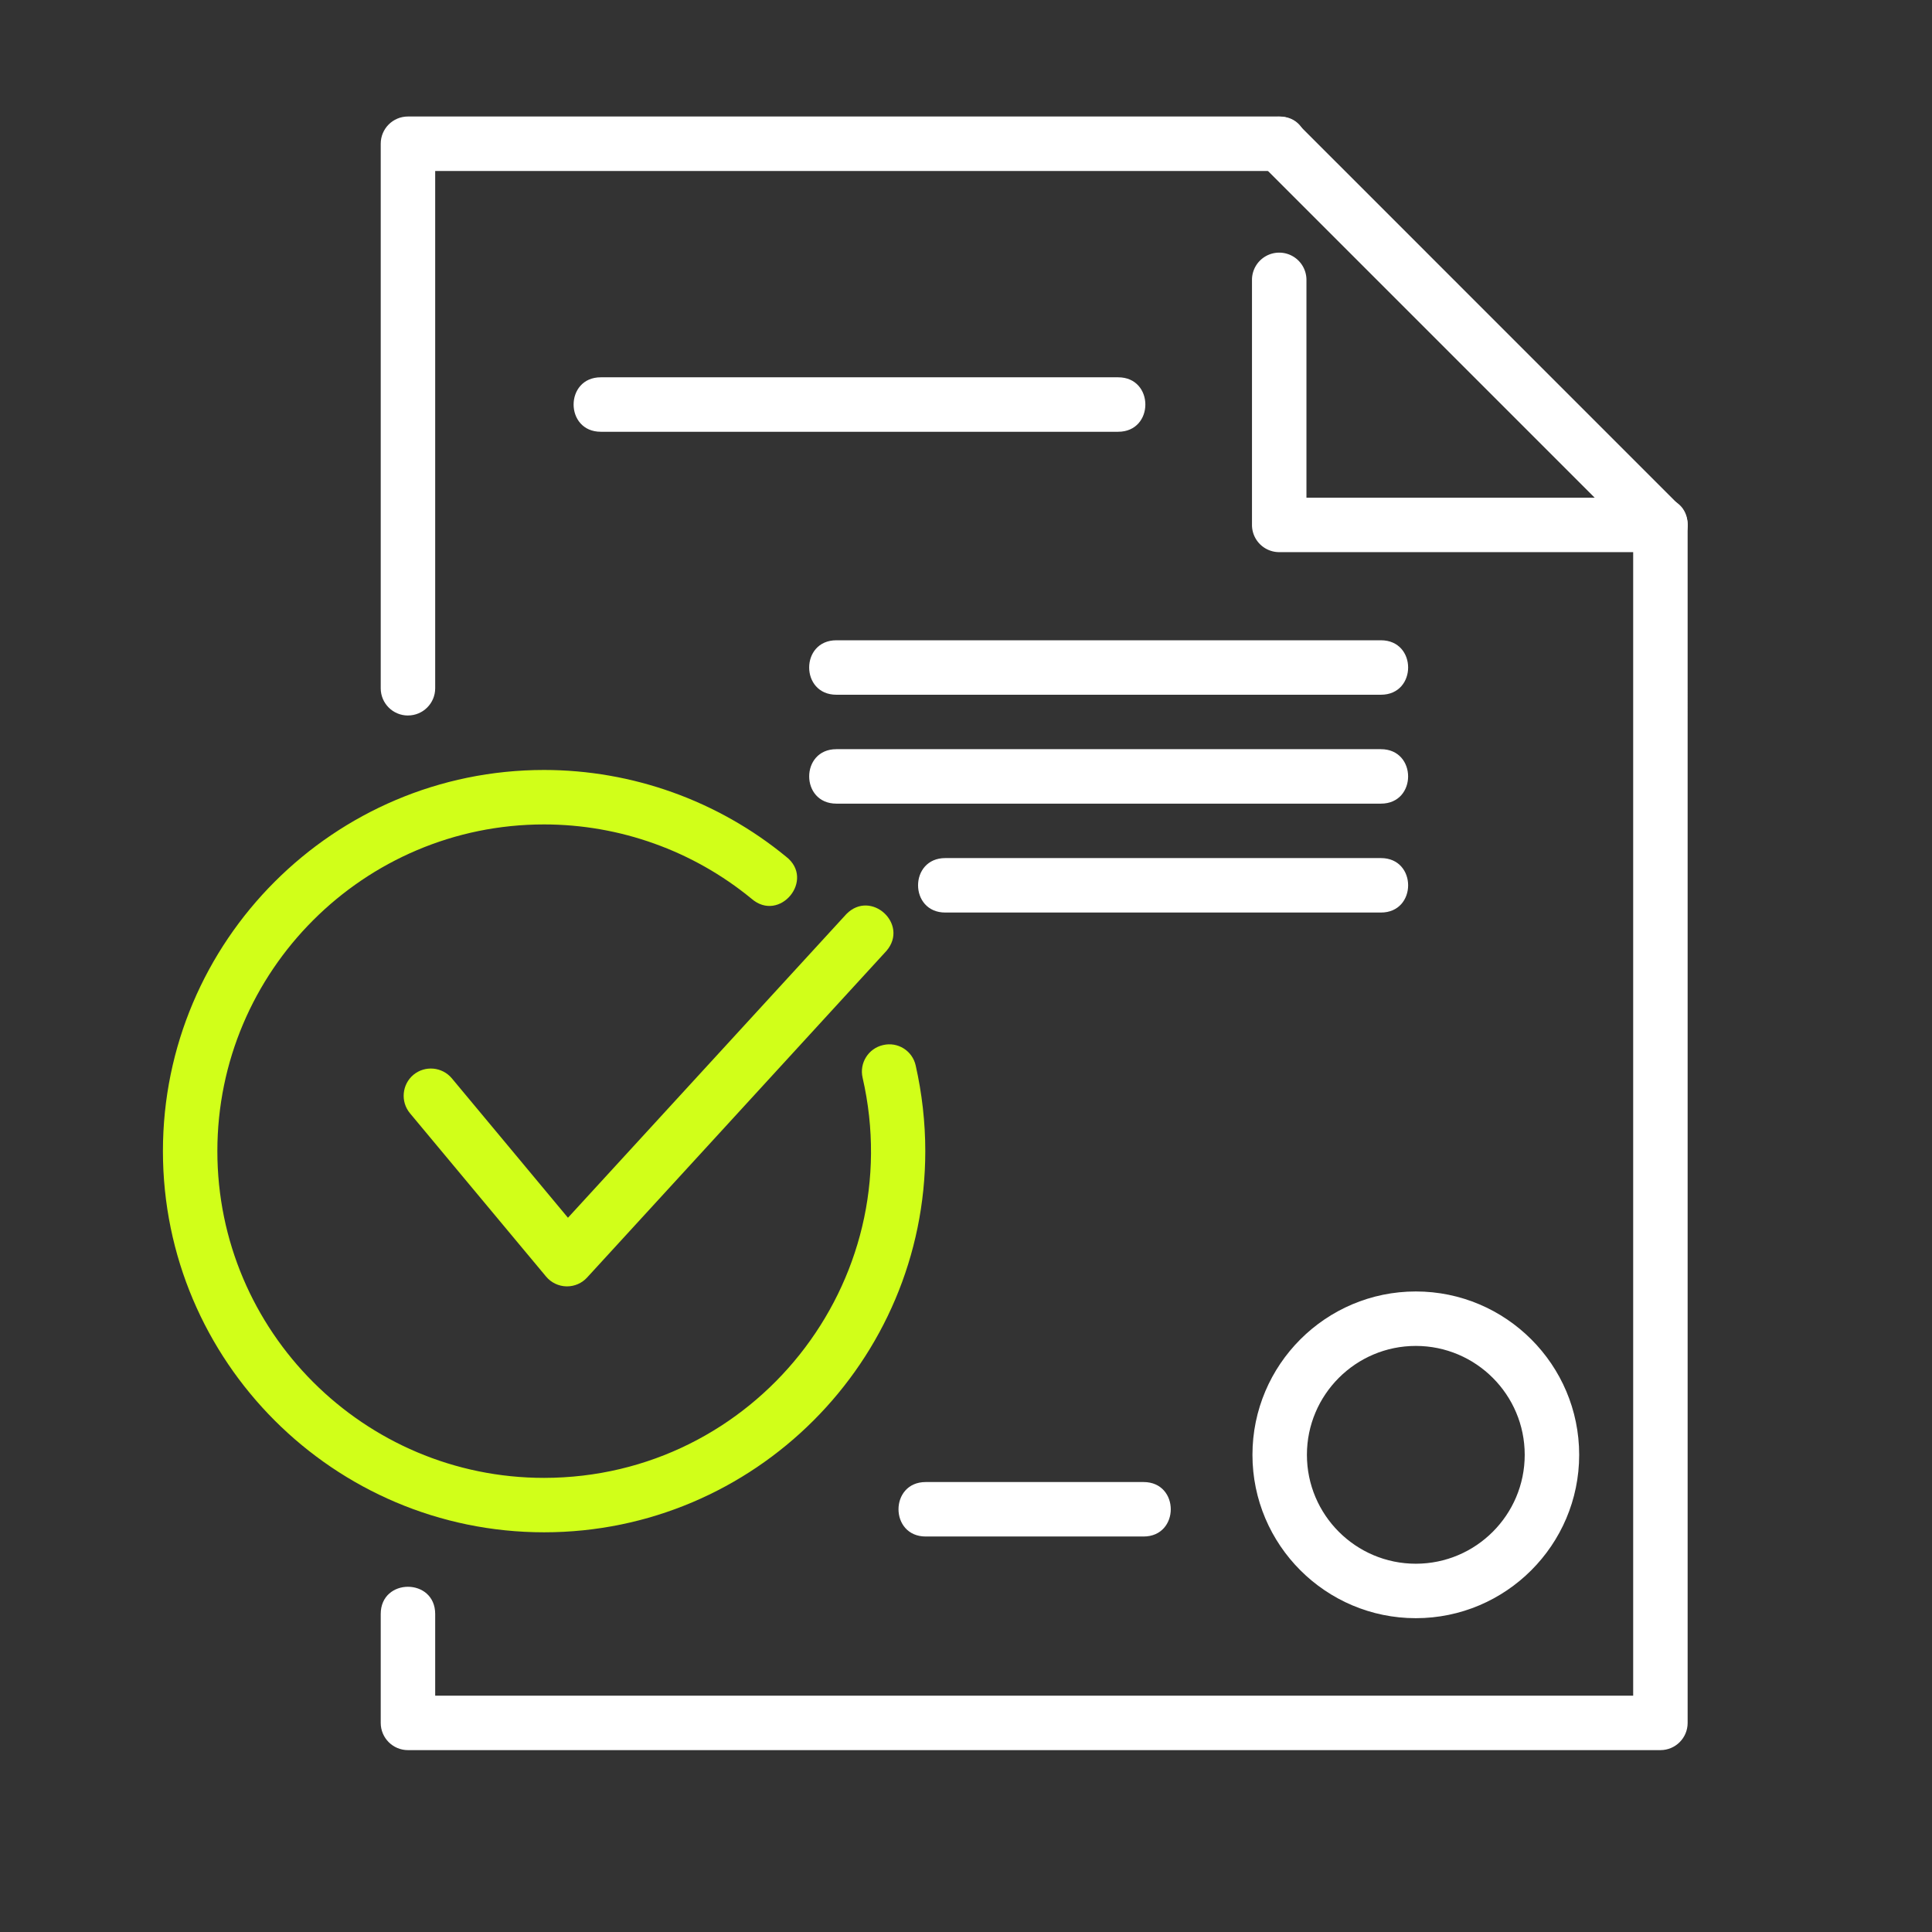
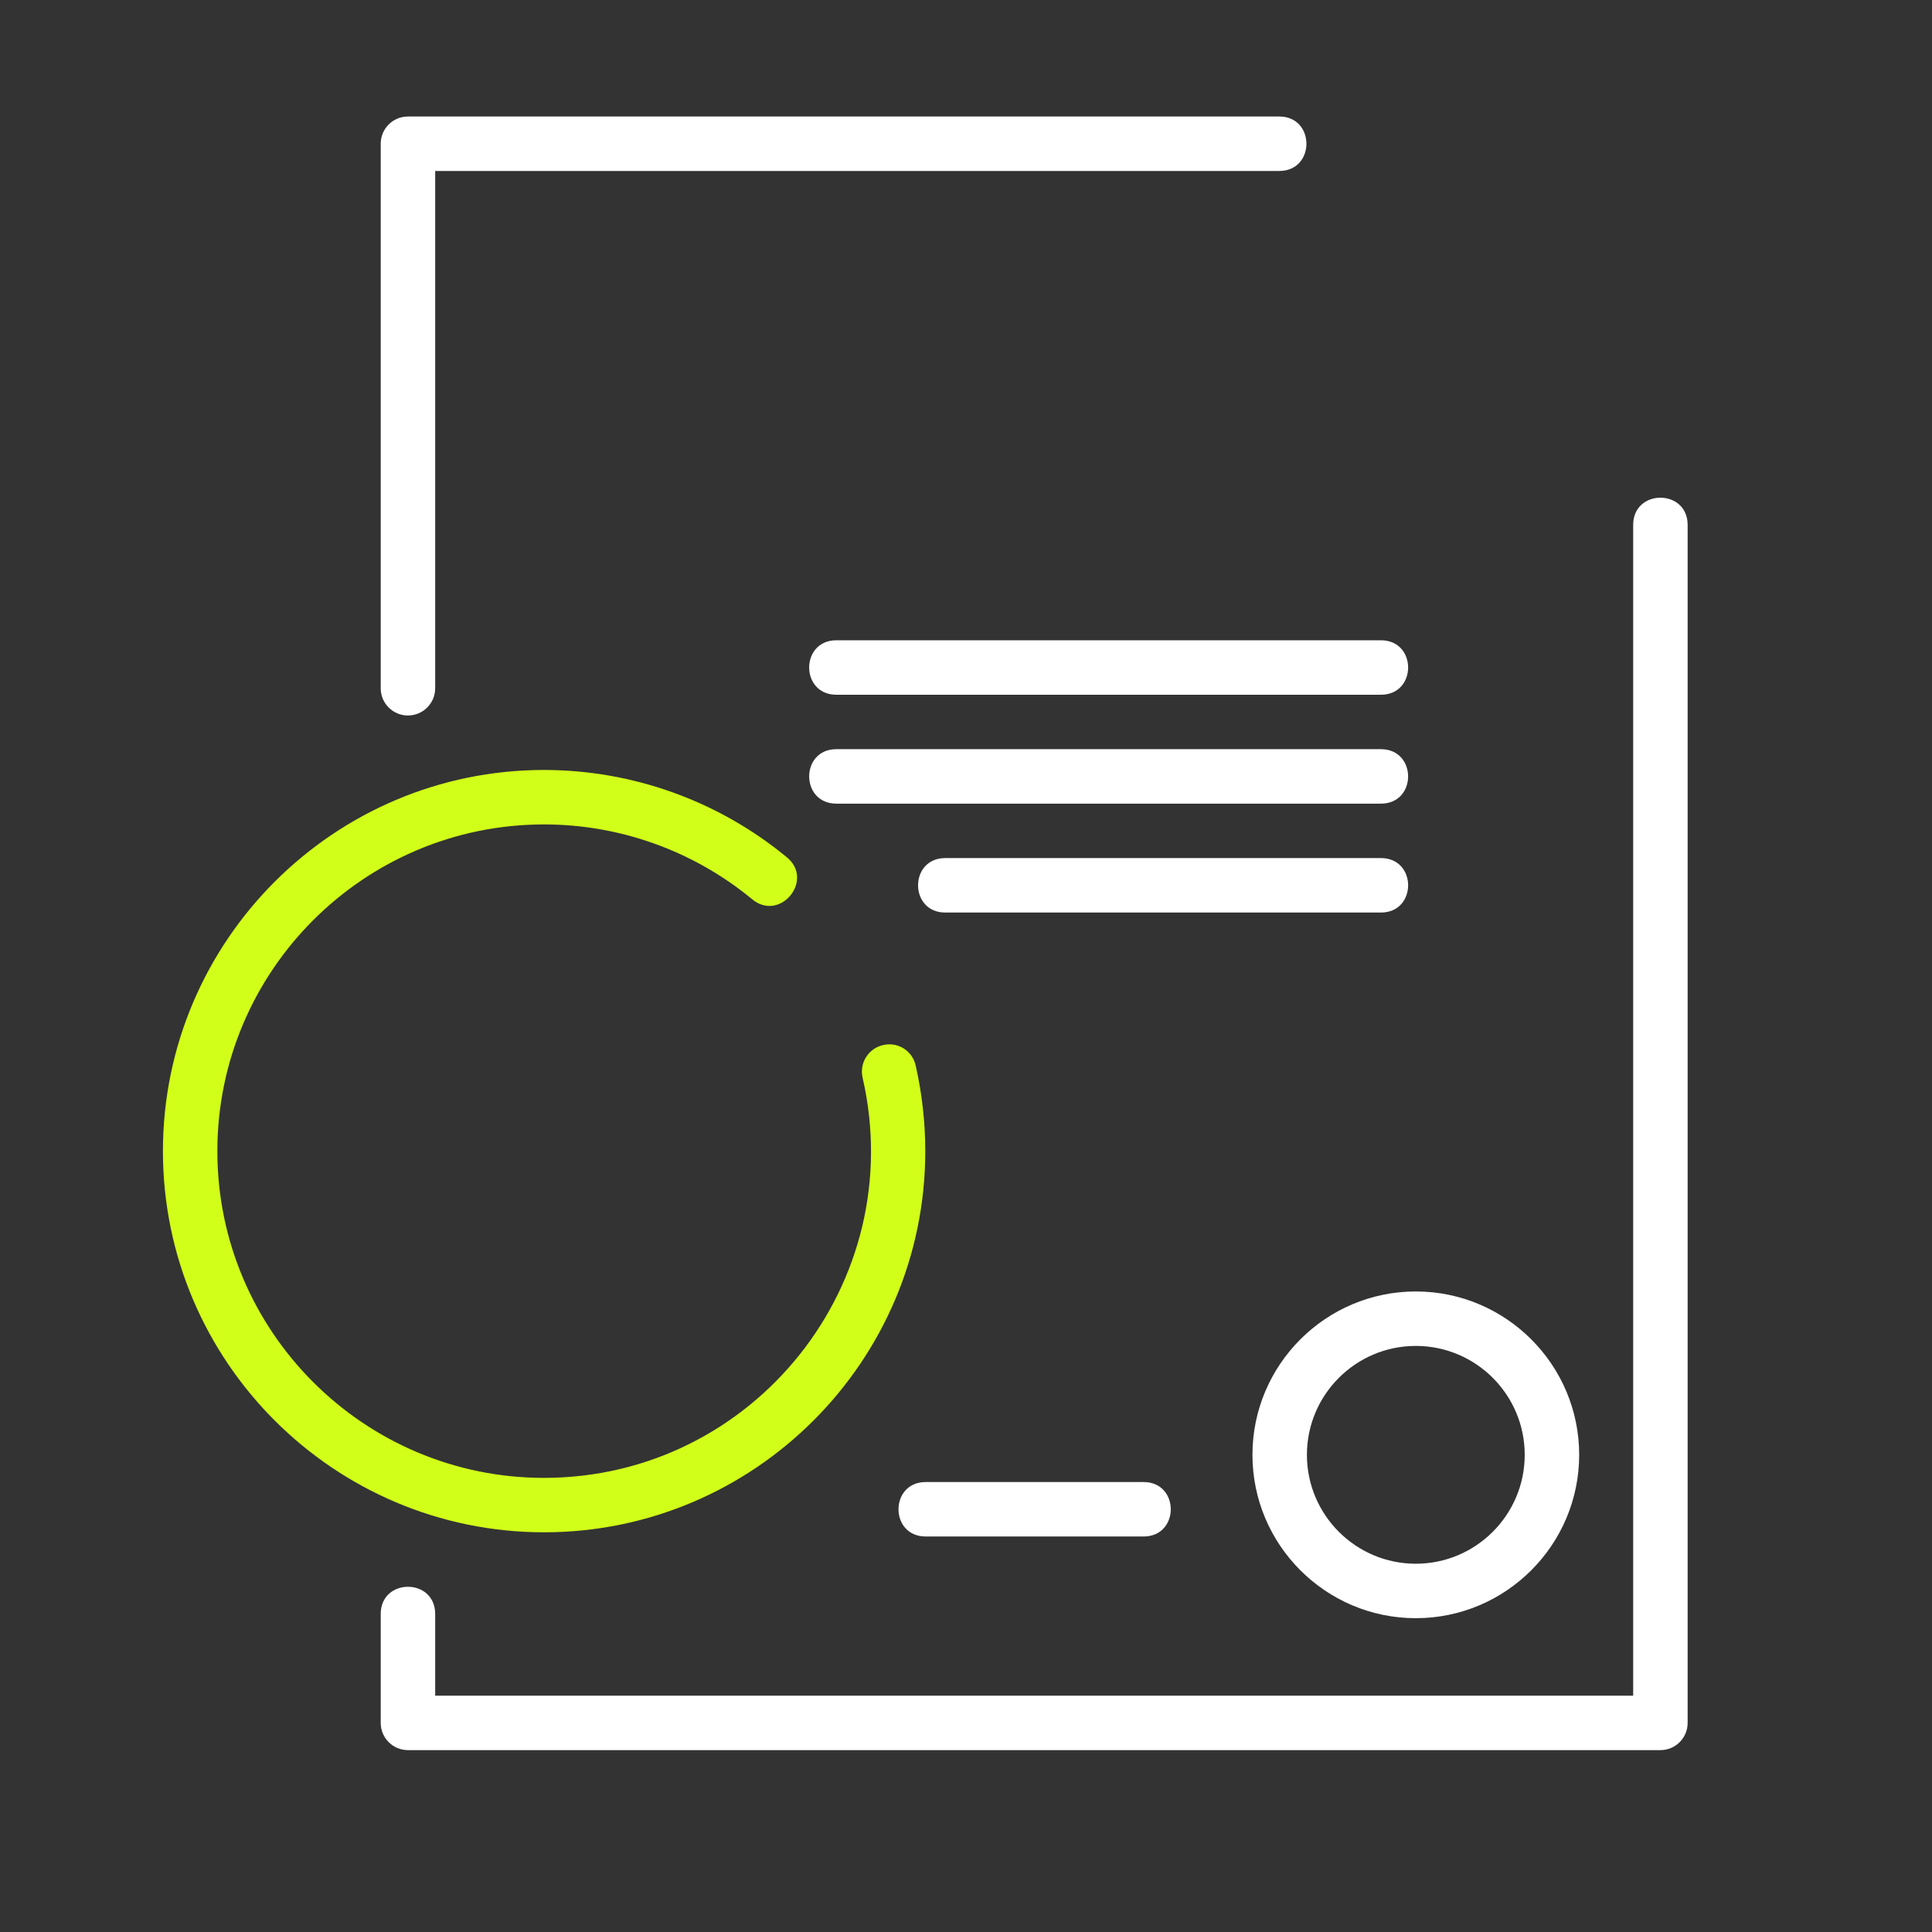
<svg xmlns="http://www.w3.org/2000/svg" xmlns:ns1="http://sodipodi.sourceforge.net/DTD/sodipodi-0.dtd" xmlns:ns2="http://www.inkscape.org/namespaces/inkscape" width="79" height="79" viewBox="0 0 79 79" fill="none" version="1.1" id="svg26" ns1:docname="account.svg" ns2:version="1.2.2 (1:1.2.2+202305151914+b0a8486541)">
  <rect x="0" y="0" width="79" height="79" fill="#333333" stroke="none" />
  <defs id="defs30">
	
	
</defs>
  <ns1:namedview id="namedview28" pagecolor="#ffffff" bordercolor="#000000" borderopacity="0.25" ns2:showpageshadow="2" ns2:pageopacity="0.0" ns2:pagecheckerboard="0" ns2:deskcolor="#d1d1d1" showgrid="false" ns2:zoom="7.0531664" ns2:cx="12.618446" ns2:cy="32.822138" ns2:window-width="1920" ns2:window-height="940" ns2:window-x="0" ns2:window-y="0" ns2:window-maximized="1" ns2:current-layer="svg26" />
  <g id="g15708" transform="translate(-176.17,-38.476)">
    <g id="g14183" transform="matrix(0.757,0,0,0.757,9.551,9.603)">
      <g id="security-badge" style="fill:#ffffff;stroke:none" transform="matrix(0.825,0,0,0.825,1.406,0.425)">
        <g id="Path_1775" style="fill:#ffffff;stroke:none">
          <path class="st0" d="m 46,93.2 v 0 c -0.4,0 -0.7,-0.1 -1.1,-0.3 v 0 C 40.2,90.5 35.7,87.6 31.6,84.3 23.9,78.1 17.6,70.4 13.1,61.6 10.9,57.3 9.1,52.8 7.7,48.2 6.3,43.3 5.3,38.3 4.7,33.2 4.1,27.7 3.8,22.2 4,16.6 c 0.1,-1 1,-1.9 2,-2 6.4,-0.8 12.7,-2.2 18.8,-4.2 6.8,-2.2 13.6,-5 20.1,-8.4 0.3,-0.2 0.7,-0.3 1.1,-0.3 0.4,0 0.8,0.1 1.1,0.3 6.5,3.4 13.3,6.2 20.2,8.6 6.1,2 12.5,3.4 18.9,4.2 1.1,0.1 1.9,0.9 1.9,2 0.2,5.5 -0.1,11.1 -0.7,16.6 -0.6,5.1 -1.6,10.1 -3,15 -1.4,4.6 -3.2,9.1 -5.4,13.4 -2.2,4.2 -4.7,8.1 -7.7,11.8 -3.2,4 -6.9,7.6 -10.9,10.8 -4.1,3.3 -8.5,6.2 -13.2,8.6 -0.3,0.2 -0.8,0.3 -1.2,0.2 z M 46,6.1 45.8,6.2 C 39.6,9.3 33.1,12 26.5,14.2 20.7,16.1 14.8,17.5 8.8,18.4 L 8.4,18.5 V 19 c -0.2,21.2 5.2,38.8 16,52.3 5.9,7.2 13.1,13.2 21.3,17.6 L 46,89 46.2,88.9 C 54.4,84.5 61.6,78.5 67.5,71.3 78.3,57.9 83.7,40.3 83.5,19 v -0.4 l -0.4,-0.1 c -6,-0.9 -11.9,-2.3 -17.7,-4.2 -6.6,-2.2 -13,-4.9 -19.2,-8 z" id="path13105" style="fill:#ffffff;stroke:none" />
          <path class="st1" d="m 46,2.2 v 0 c -0.3,0 -0.6,0.1 -0.9,0.2 -6.5,3.4 -13.3,6.3 -20.3,8.6 -6.2,2 -12.5,3.4 -18.9,4.2 -0.8,0.1 -1.5,0.7 -1.6,1.6 -0.1,5.5 0.1,11 0.8,16.4 0.6,5 1.6,10 3,14.9 1.4,4.6 3.1,9 5.3,13.3 2.2,4.2 4.7,8.1 7.7,11.8 3.2,4 6.8,7.6 10.8,10.7 4.1,3.3 8.5,6.2 13.2,8.5 v 0 0 c 0.2,0.1 0.5,0.2 0.8,0.2 0.3,0 0.7,-0.1 1,-0.3 4.7,-2.4 9.2,-5.2 13.3,-8.5 4,-3.2 7.6,-6.8 10.8,-10.7 2.9,-3.7 5.5,-7.6 7.6,-11.8 2.2,-4.3 4,-8.7 5.3,-13.3 1.4,-4.9 2.4,-9.9 3,-14.9 0.6,-5.5 0.9,-11 0.7,-16.5 0,-0.8 -0.7,-1.5 -1.5,-1.5 C 79.6,14.3 73.3,12.9 67.1,10.9 60.1,8.6 53.4,5.7 46.8,2.4 46.6,2.3 46.3,2.2 46,2.2 m 0,87.4 -0.5,-0.3 C 37.3,84.9 29.9,78.9 24,71.6 13.1,57.9 7.7,40.2 7.9,19 V 18.1 L 8.8,18 c 6,-0.9 11.9,-2.3 17.6,-4.2 6.6,-2.2 13,-4.9 19.2,-8 L 46,5.5 46.4,5.7 c 6.2,3.1 12.6,5.8 19.1,8 5.7,1.9 11.6,3.3 17.6,4.2 l 0.8,0.1 v 1 C 84.1,40.4 78.7,58.1 67.8,71.6 62,78.8 54.7,84.9 46.5,89.3 L 46,89.6 M 46,1.2 c 0.5,0 0.9,0.1 1.4,0.4 6.5,3.3 13.2,6.2 20.2,8.5 6.1,2 12.4,3.4 18.8,4.2 1.3,0.1 2.3,1.2 2.4,2.4 C 89.4,40 83.7,59 71.8,73.8 65,82 56.8,88.6 47.5,93.4 47,93.6 46.5,93.8 46,93.8 45.5,93.8 45.1,93.7 44.7,93.4 35.2,88.7 26.9,82 20.3,73.8 8.4,59 2.7,40 3.3,16.7 3.5,15.4 4.5,14.4 5.8,14.3 12.2,13.5 18.4,12.1 24.6,10.1 31.5,7.8 38.2,4.9 44.7,1.6 45.1,1.4 45.5,1.2 46,1.2 Z m 0,87.2 C 54.1,84 61.3,78.1 67.2,71 78,57.6 83.3,40.2 83.1,19 77.1,18.1 71.1,16.7 65.3,14.7 58.7,12.5 52.3,9.8 46,6.7 39.7,9.8 33.3,12.5 26.7,14.7 20.9,16.6 15,18.1 8.9,19 8.7,40.1 14,57.4 24.8,71 c 5.8,7.1 13,13.1 21.2,17.4 z" id="path13107" style="fill:#ffffff;stroke:none" />
        </g>
      </g>
      <g id="check-symbol" style="fill:#d1ff19;fill-opacity:1;stroke:none" transform="matrix(0.825,0,0,0.825,1.406,0.425)">
        <g id="check" style="fill:#d1ff19;fill-opacity:1;stroke:none">
          <path id="Path_1776" class="st2" d="m 38.6,56.2 -9.1,-9.1 -3,3 12.1,12.1 25.9,-25.9 -3,-3 z" style="fill:#d1ff19;fill-opacity:1;stroke:none" />
        </g>
      </g>
    </g>
  </g>
  <path d="m 22.248,62.656 c -8.593,0 -15.586,-6.994 -15.586,-15.586 0,-8.595 6.994,-15.586 15.586,-15.586 3.609,0.002 7.106,1.255 9.895,3.545 1.206,0.936 -0.263,2.722 -1.414,1.719 -2.391,-1.963 -5.388,-3.036 -8.481,-3.037 -7.368,0 -13.36,5.992 -13.36,13.36 0,7.368 5.992,13.36 13.36,13.36 8.589,-0.007 14.944,-7.992 13.024,-16.364 -0.139,-0.6 0.237,-1.198 0.837,-1.334 0.601,-0.144 1.202,0.234 1.334,0.837 0.258,1.14 0.392,2.32 0.392,3.5 0,8.593 -6.994,15.586 -15.586,15.586 z" fill="#000000" data-original="#000000" class="hovered-path" id="path15756" style="stroke-width:2.227;fill:#d1ff19;fill-opacity:1" ns1:nodetypes="ssccccsccccss" />
  <path d="m 57.893,66.168 c -3.683,0 -6.68,-2.997 -6.68,-6.68 0,-3.683 2.997,-6.68 6.68,-6.68 3.683,0 6.68,2.997 6.68,6.68 0,3.683 -2.997,6.68 -6.68,6.68 z m 0,-11.133 c -2.456,0 -4.453,1.997 -4.453,4.453 0,2.456 1.997,4.453 4.453,4.453 2.456,0 4.453,-1.997 4.453,-4.453 0,-2.456 -1.997,-4.453 -4.453,-4.453 z m -11.133,7.793 h -8.907 c -1.484,0 -1.484,-2.227 0,-2.227 h 8.907 c 1.484,0 1.484,2.227 0,2.227 z" style="fill:#ffffff;stroke-width:2.227" id="path16087" />
  <path d="m 16.681,29.257 c -0.615,0 -1.113,-0.498 -1.113,-1.113 V 5.877 c 0,-0.615 0.498,-1.113 1.113,-1.113 h 35.626 c 1.484,0 1.484,2.227 0,2.227 H 17.795 V 28.143 c 0,0.615 -0.498,1.113 -1.113,1.113 z M 67.894,71.563 H 16.681 c -0.615,0 -1.113,-0.498 -1.113,-1.113 v -4.453 c 0,-1.484 2.227,-1.484 2.227,0 v 3.34 H 66.781 V 21.464 c 0,-1.484 2.227,-1.484 2.227,0 V 70.45 c 0,0.615 -0.498,1.113 -1.113,1.113 z" fill="#000000" data-original="#000000" class="hovered-path" id="path15758" style="stroke-width:2.227;fill:#ffffff" ns1:nodetypes="ssscsscsssssssccsscs" />
-   <path d="m 23.186,52.6 h -0.027 C 22.838,52.592 22.535,52.446 22.329,52.199 l -5.567,-6.68 c -0.391,-0.474 -0.327,-1.174 0.143,-1.57 0.474,-0.391 1.174,-0.327 1.57,0.143 l 4.749,5.702 11.387,-12.42 c 1.006,-1.018 2.568,0.417 1.639,1.505 l -12.244,13.36 c -0.21,0.23 -0.508,0.361 -0.819,0.361 z" style="fill:#d1ff19;stroke-width:2.227;fill-opacity:1" id="path16059" ns1:nodetypes="scccccccccs" />
-   <path d="M 67.894,22.577 H 52.308 A 1.113,1.113 0 0 1 51.194,21.464 V 11.444 a 1.113,1.113 0 0 1 2.227,0 v 8.907 H 65.207 L 51.522,6.665 A 1.113,1.113 0 0 1 53.096,5.091 L 68.682,20.678 a 1.111,1.111 0 0 1 -0.788,1.899 z" fill="#000000" data-original="#000000" class="hovered-path" id="path15760" style="stroke-width:2.227;fill:#ffffff" />
  <path d="M 56.466,37.314 H 38.653 c -1.484,0 -1.484,-2.227 0,-2.227 h 17.813 c 1.484,0 1.484,2.227 0,2.227 z m 0,-4.453 H 34.2 c -1.483,-0.001 -1.483,-2.228 0,-2.227 h 22.266 c 1.483,0.001 1.483,2.228 0,2.227 z m 0,-4.453 H 34.2 c -1.484,0 -1.484,-2.227 0,-2.227 h 22.266 c 1.484,0 1.484,2.227 0,2.227 z" style="fill:#ffffff;stroke-width:2.227" id="path16145" />
-   <path d="M 45.721,17.655 H 24.568 c -1.484,0 -1.484,-2.227 0,-2.227 H 45.721 c 1.484,0 1.484,2.227 0,2.227 z" style="fill:#ffffff;stroke-width:2.227" id="path16183" />
</svg>